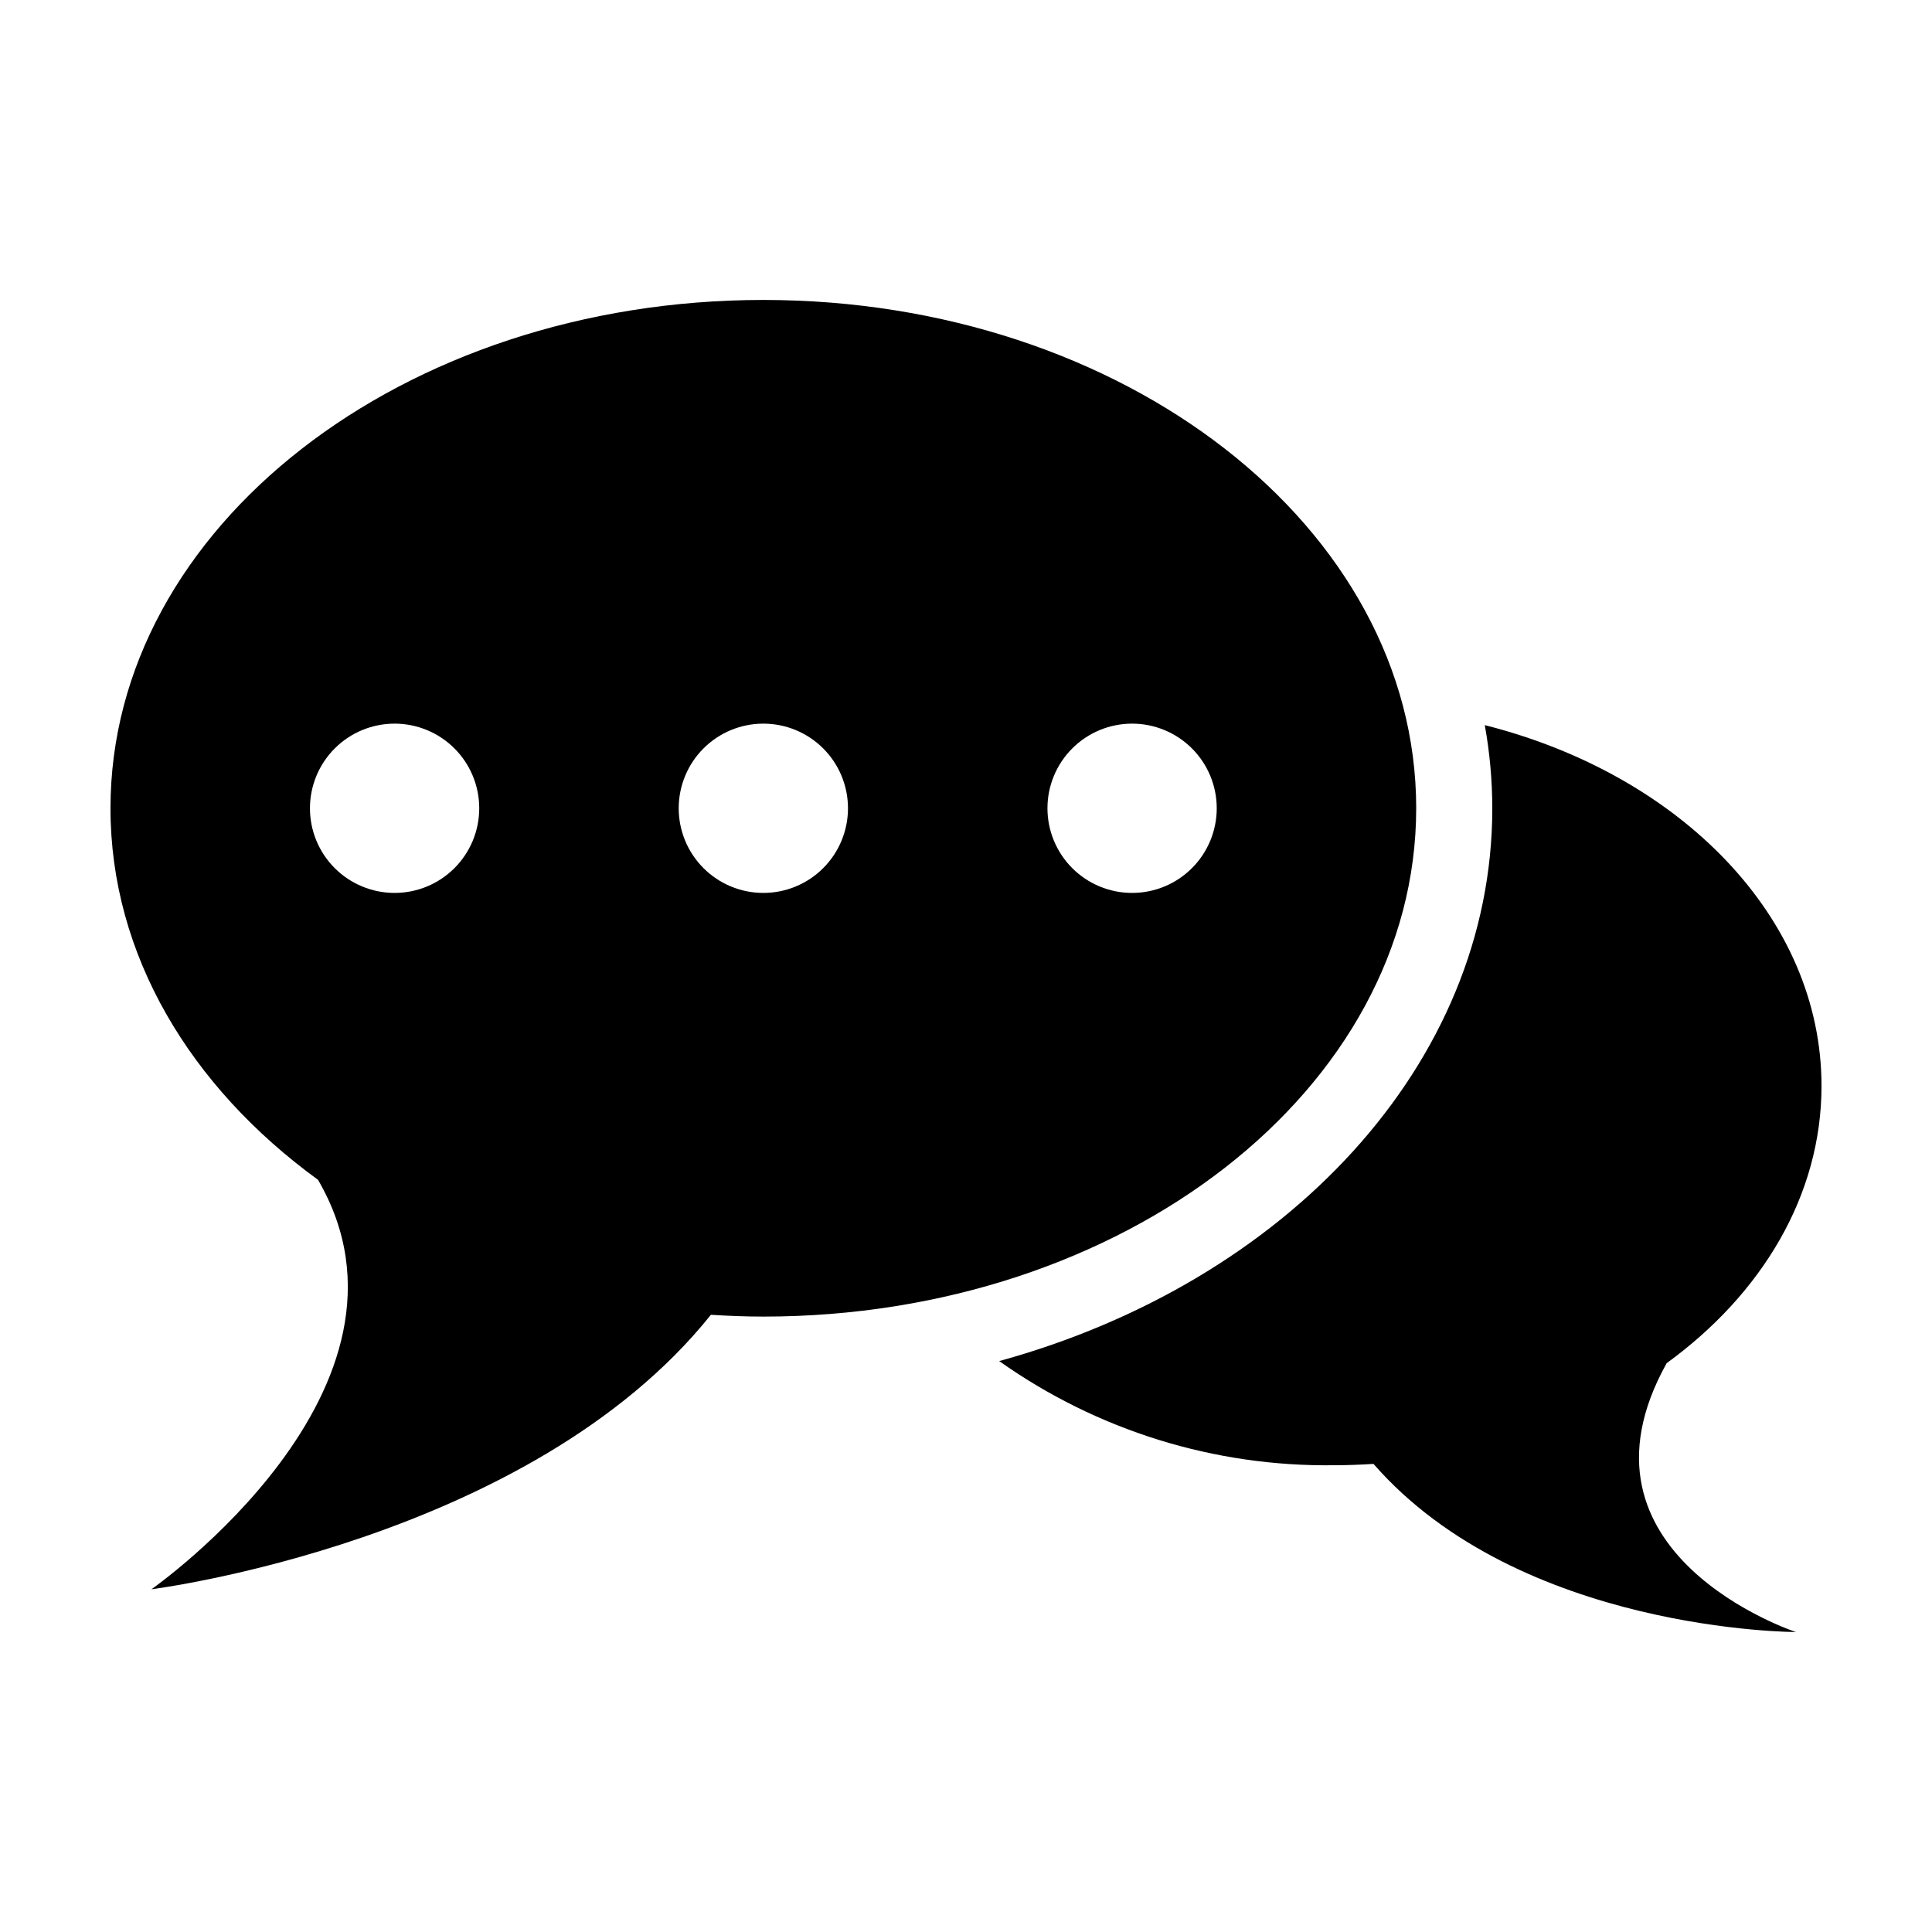
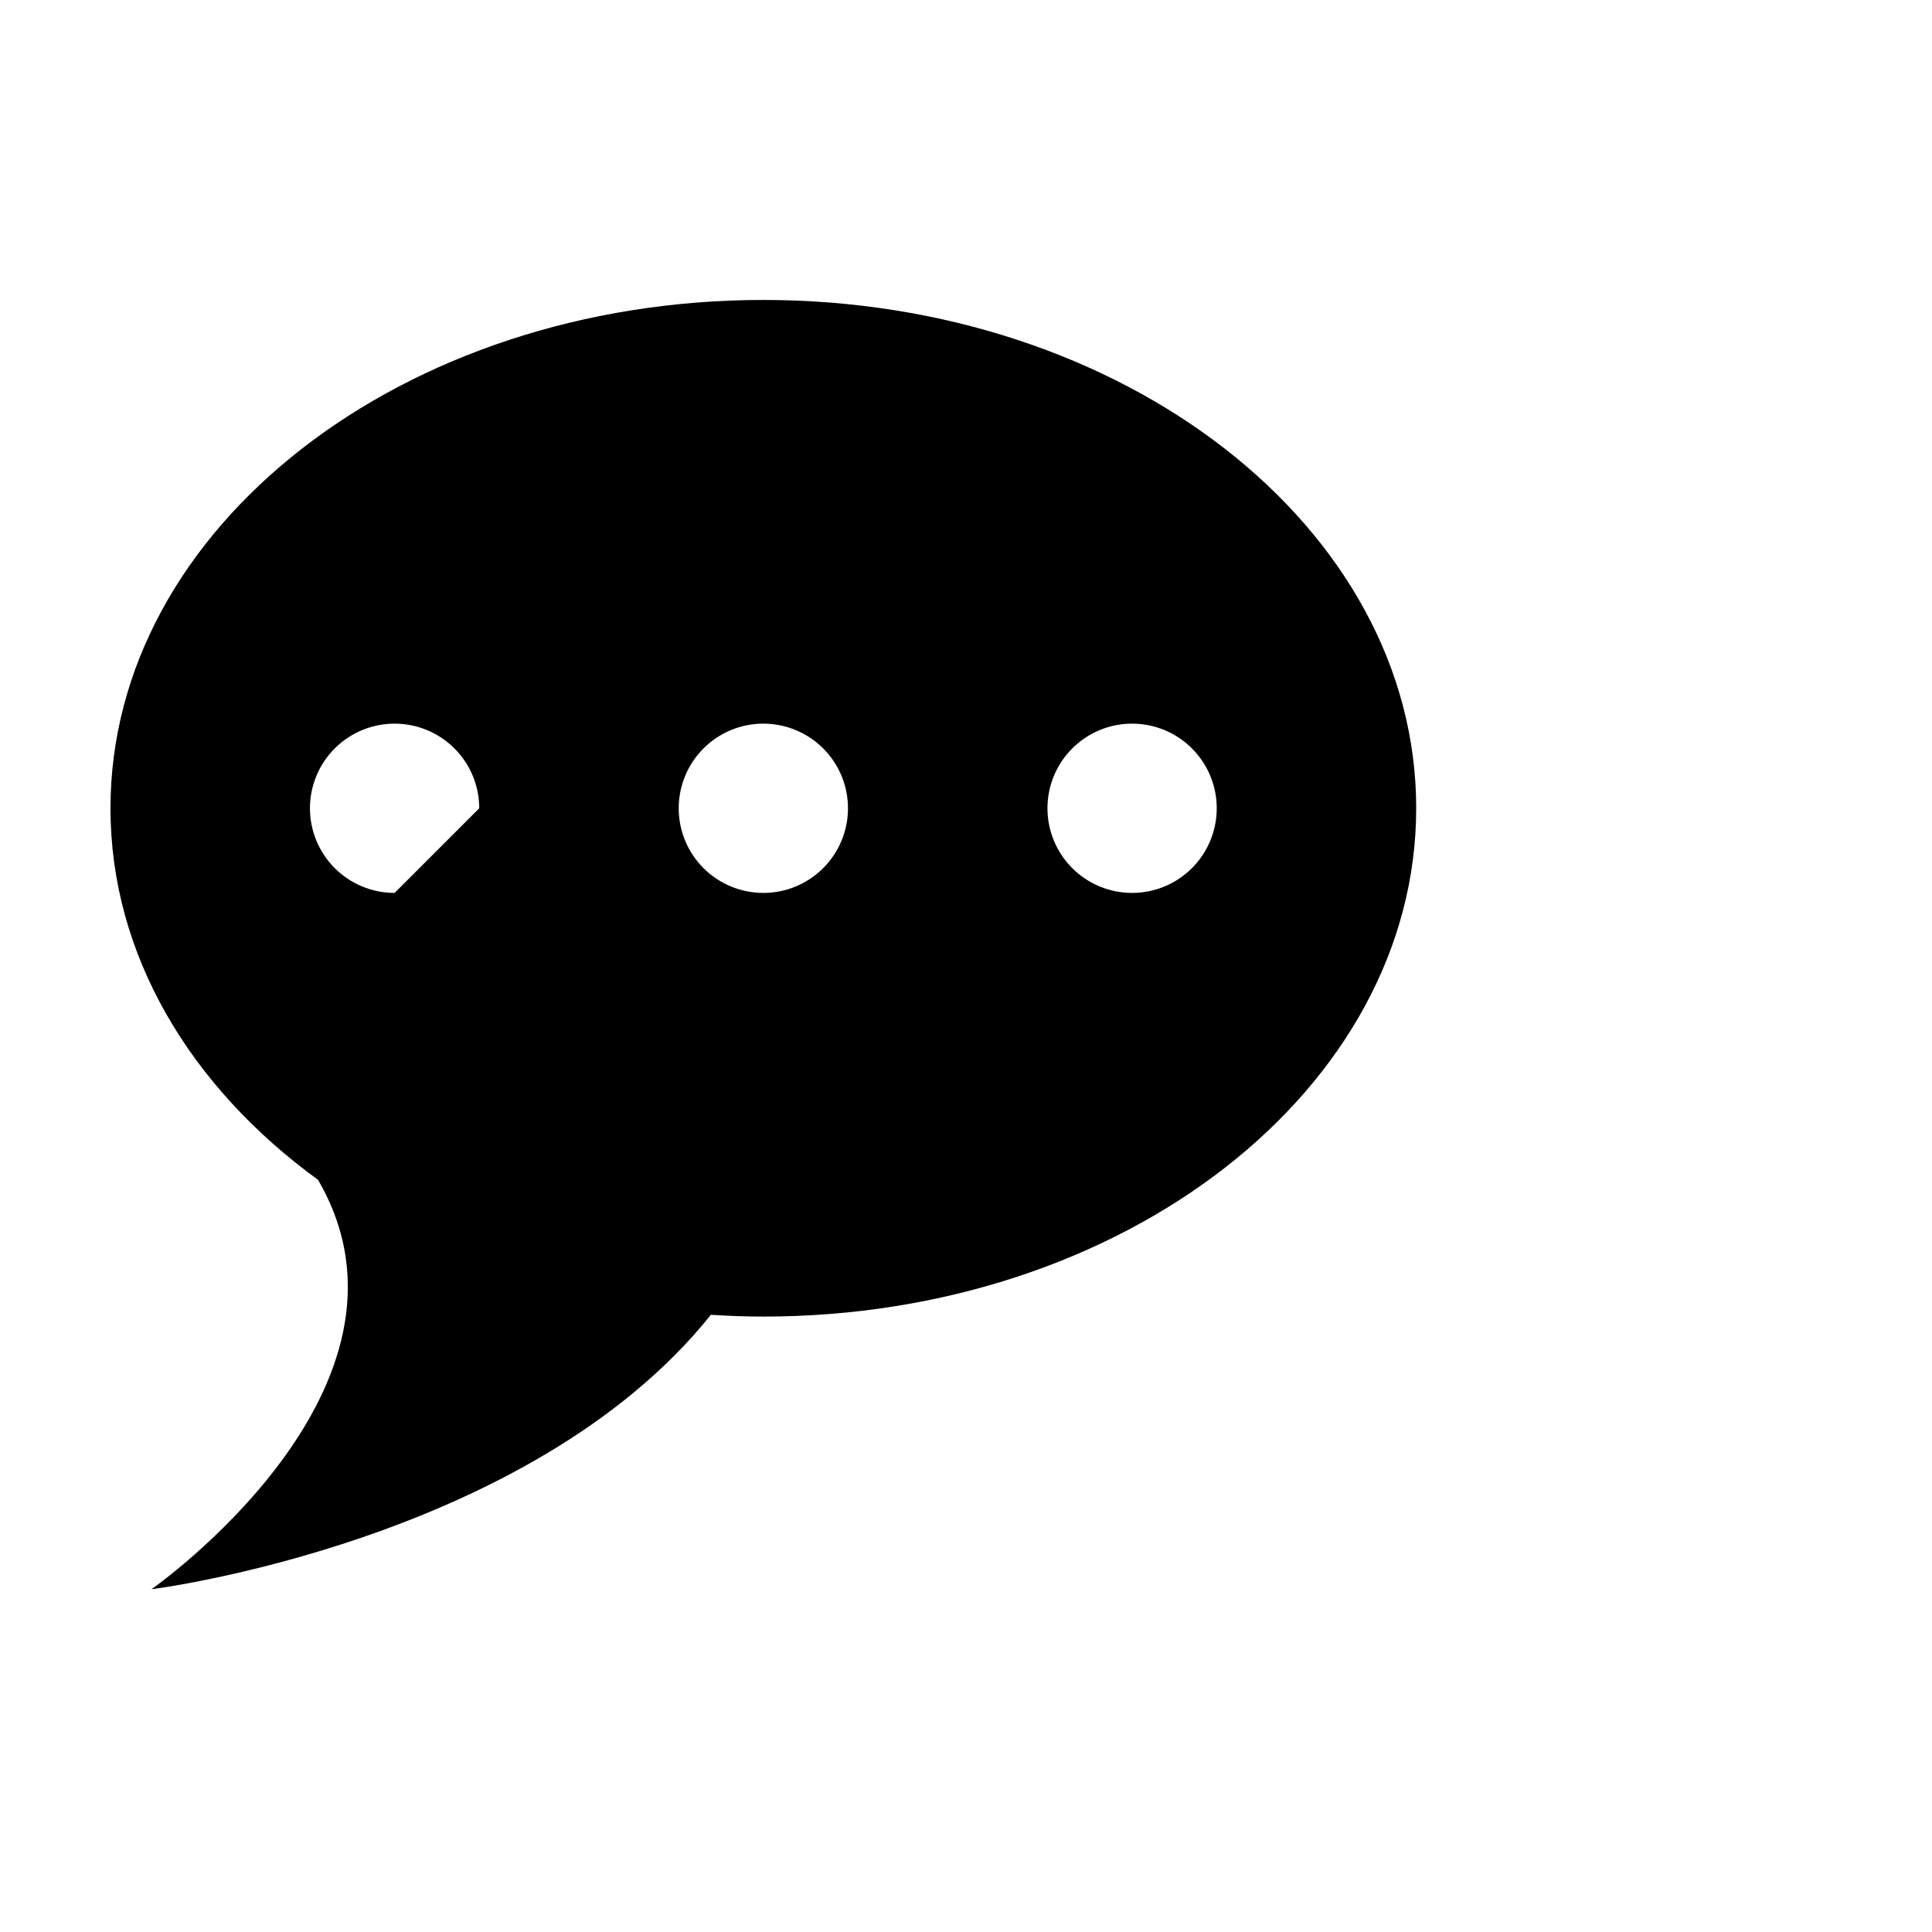
<svg xmlns="http://www.w3.org/2000/svg" fill="#000000" width="800px" height="800px" version="1.1" viewBox="144 144 512 512">
  <g>
-     <path d="m585.68 505.26c25.238-18.348 41.039-44.469 41.039-73.477 0-44.68-37.449-82.531-89.234-95.613 1.312 7.269 1.977 14.641 1.988 22.031 0 67.859-54.75 125.62-130.68 146.5v-0.004c25.934 18.383 57.035 28.051 88.816 27.605 3.496 0 6.949-0.141 10.379-0.352 38.895 44.555 111.95 44.555 111.95 44.555s-62.516-20.535-34.254-71.25z" />
-     <path d="m519.31 358.2c0-74.398-77.461-134.71-173.01-134.71-95.555 0-173.02 60.312-173.02 134.71 0 38.871 21.172 73.875 54.996 98.461 32.141 55.215-44.145 108.51-44.145 108.51s100.13-12.594 148.26-72.734c4.59 0.285 9.219 0.473 13.906 0.473 95.551 0 173.01-60.312 173.01-134.71zm-270.74 22.434c-5.949 0-11.652-2.363-15.859-6.57-4.207-4.207-6.57-9.914-6.57-15.863s2.363-11.652 6.57-15.859c4.207-4.207 9.91-6.57 15.859-6.57s11.656 2.363 15.863 6.57c4.207 4.203 6.57 9.91 6.57 15.859s-2.363 11.656-6.57 15.863-9.91 6.57-15.863 6.57zm97.723 0c-5.949 0-11.652-2.363-15.859-6.57s-6.57-9.914-6.57-15.863 2.363-11.652 6.57-15.859c4.207-4.207 9.91-6.57 15.859-6.57s11.656 2.363 15.863 6.57c4.207 4.203 6.57 9.91 6.57 15.859s-2.363 11.656-6.57 15.863c-4.207 4.207-9.914 6.57-15.863 6.57zm97.723 0c-5.949 0-11.652-2.363-15.859-6.57-4.207-4.207-6.57-9.914-6.57-15.863s2.363-11.656 6.57-15.859c4.207-4.207 9.914-6.57 15.863-6.57 5.949 0 11.652 2.363 15.859 6.57 4.207 4.207 6.57 9.91 6.57 15.859s-2.363 11.656-6.57 15.863c-4.207 4.207-9.91 6.57-15.863 6.57z" />
+     <path d="m519.31 358.2c0-74.398-77.461-134.71-173.01-134.71-95.555 0-173.02 60.312-173.02 134.71 0 38.871 21.172 73.875 54.996 98.461 32.141 55.215-44.145 108.51-44.145 108.51s100.13-12.594 148.26-72.734c4.59 0.285 9.219 0.473 13.906 0.473 95.551 0 173.01-60.312 173.01-134.71zm-270.74 22.434c-5.949 0-11.652-2.363-15.859-6.57-4.207-4.207-6.57-9.914-6.57-15.863s2.363-11.652 6.57-15.859c4.207-4.207 9.91-6.57 15.859-6.57s11.656 2.363 15.863 6.57c4.207 4.203 6.57 9.91 6.57 15.859zm97.723 0c-5.949 0-11.652-2.363-15.859-6.57s-6.57-9.914-6.57-15.863 2.363-11.652 6.57-15.859c4.207-4.207 9.91-6.57 15.859-6.57s11.656 2.363 15.863 6.57c4.207 4.203 6.57 9.91 6.57 15.859s-2.363 11.656-6.57 15.863c-4.207 4.207-9.914 6.57-15.863 6.57zm97.723 0c-5.949 0-11.652-2.363-15.859-6.57-4.207-4.207-6.57-9.914-6.57-15.863s2.363-11.656 6.57-15.859c4.207-4.207 9.914-6.57 15.863-6.57 5.949 0 11.652 2.363 15.859 6.57 4.207 4.207 6.57 9.91 6.57 15.859s-2.363 11.656-6.57 15.863c-4.207 4.207-9.91 6.57-15.863 6.57z" />
  </g>
</svg>